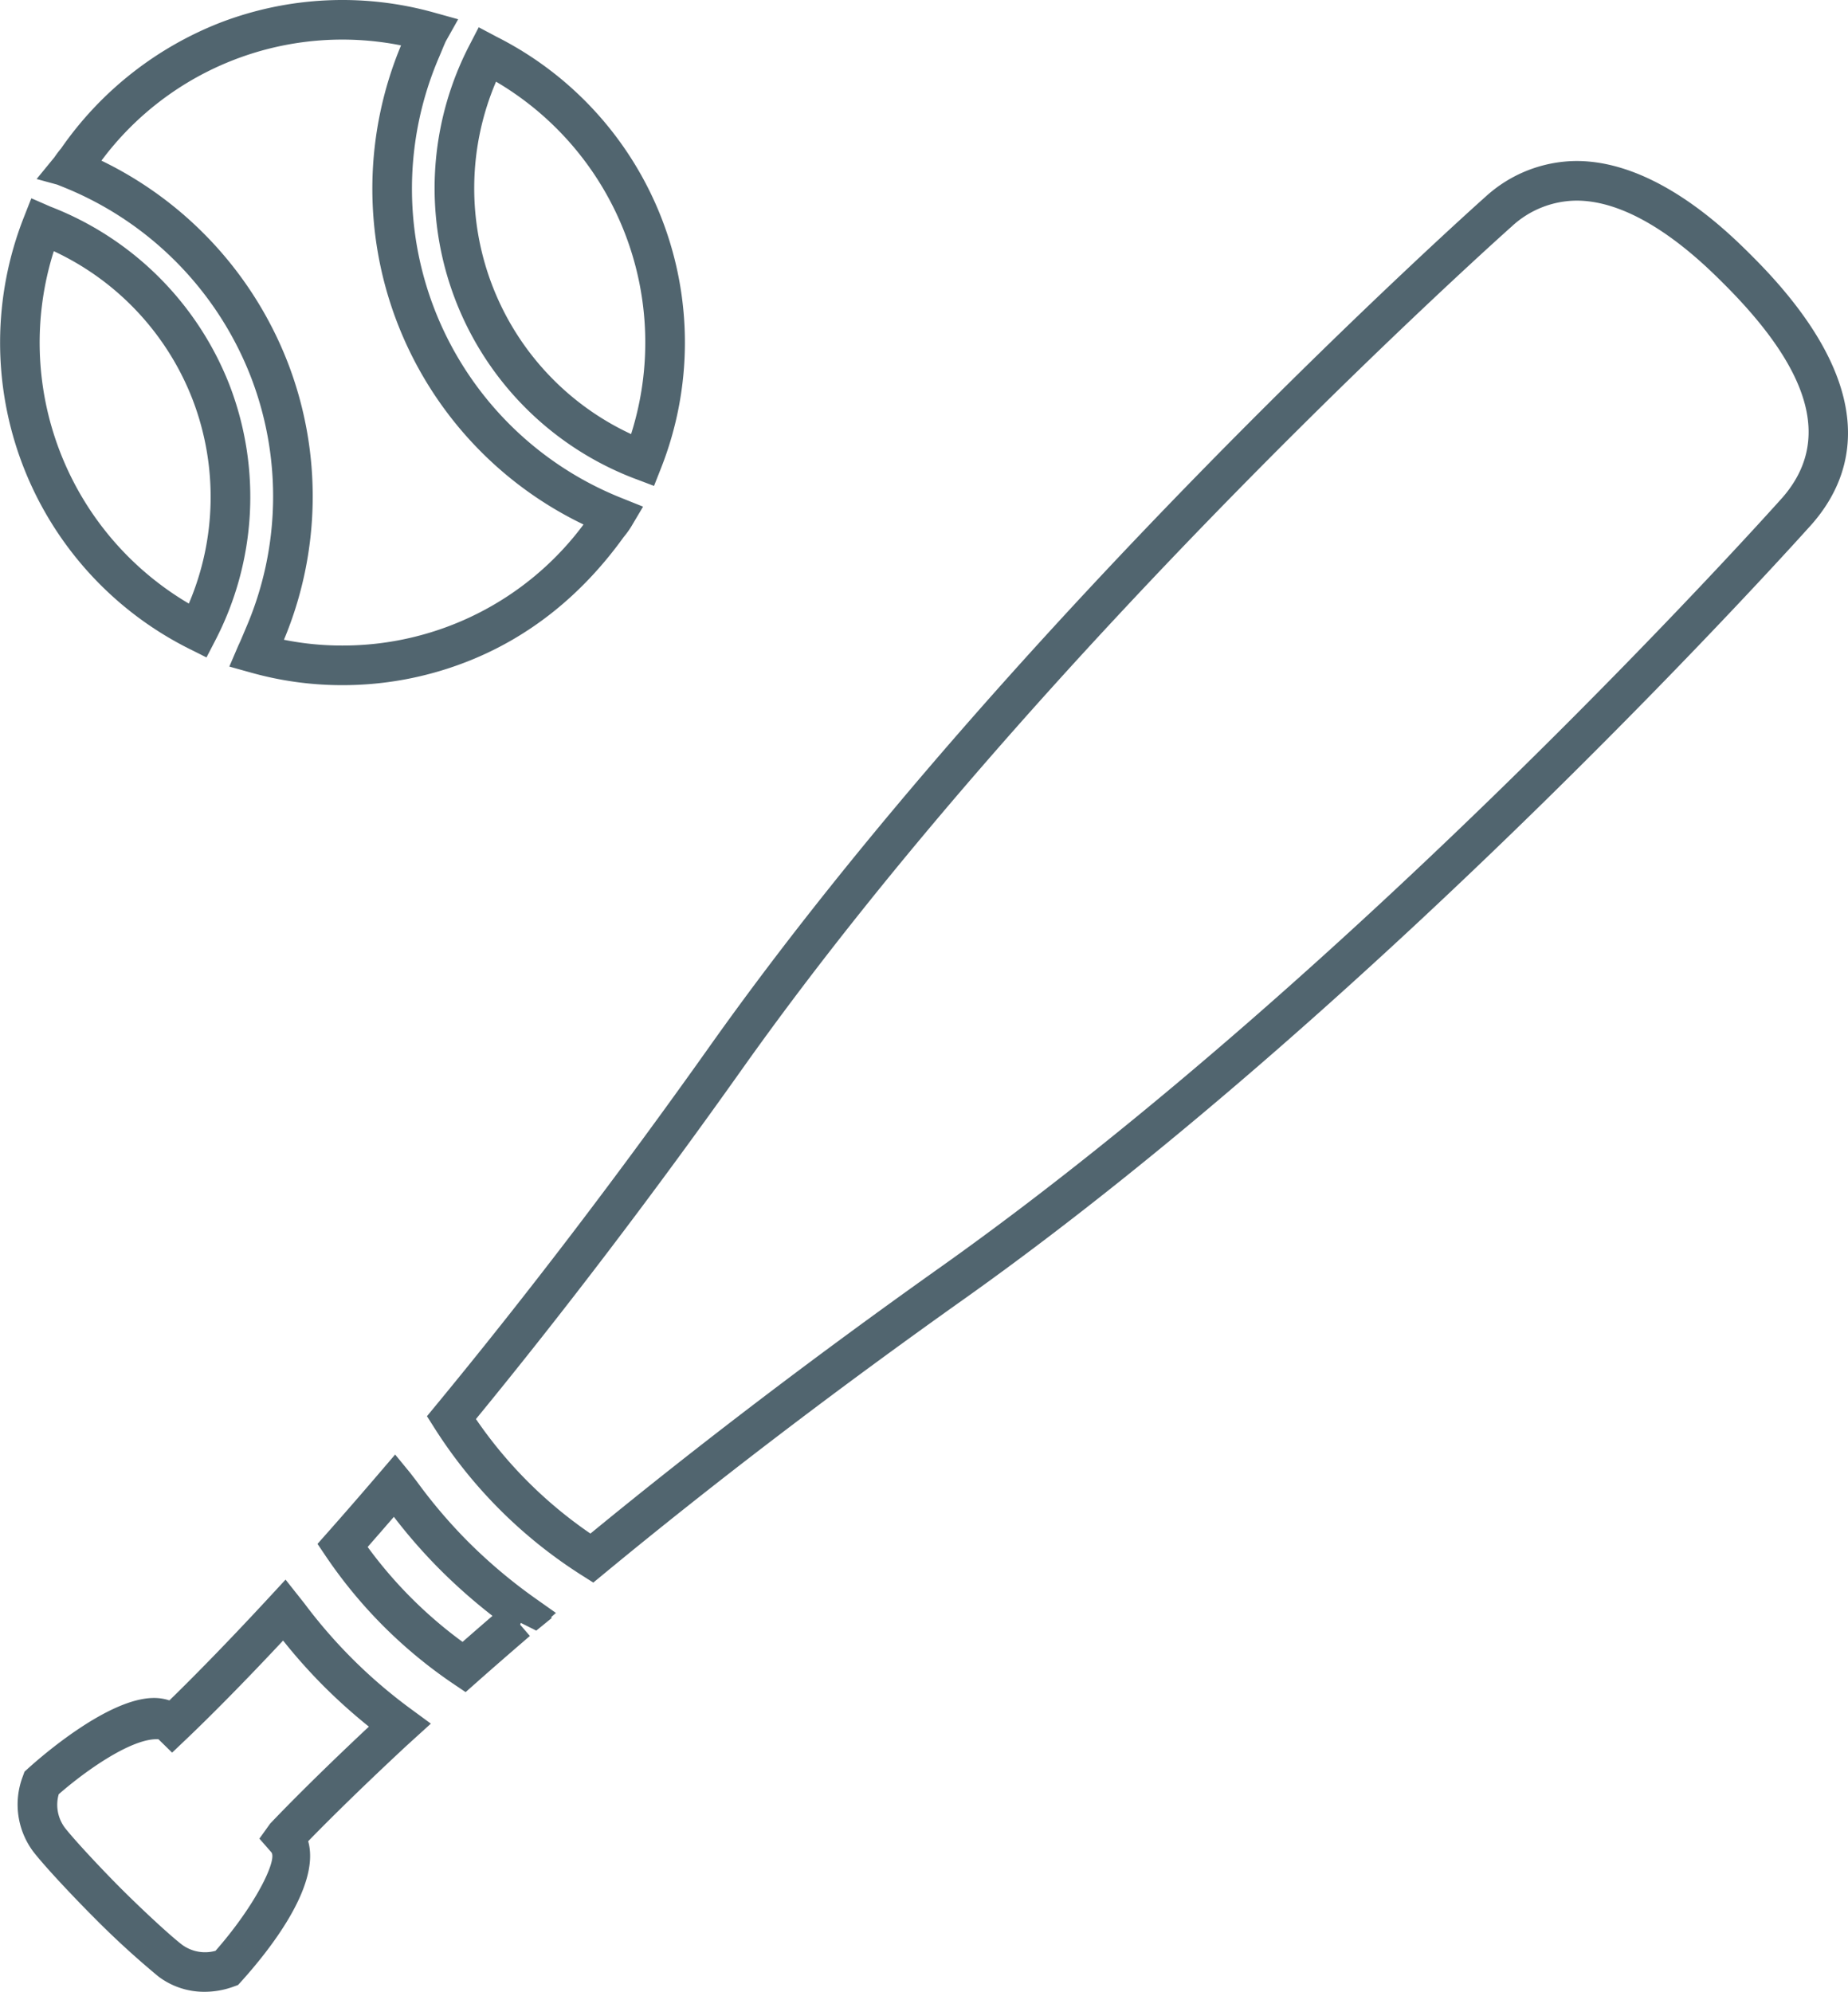
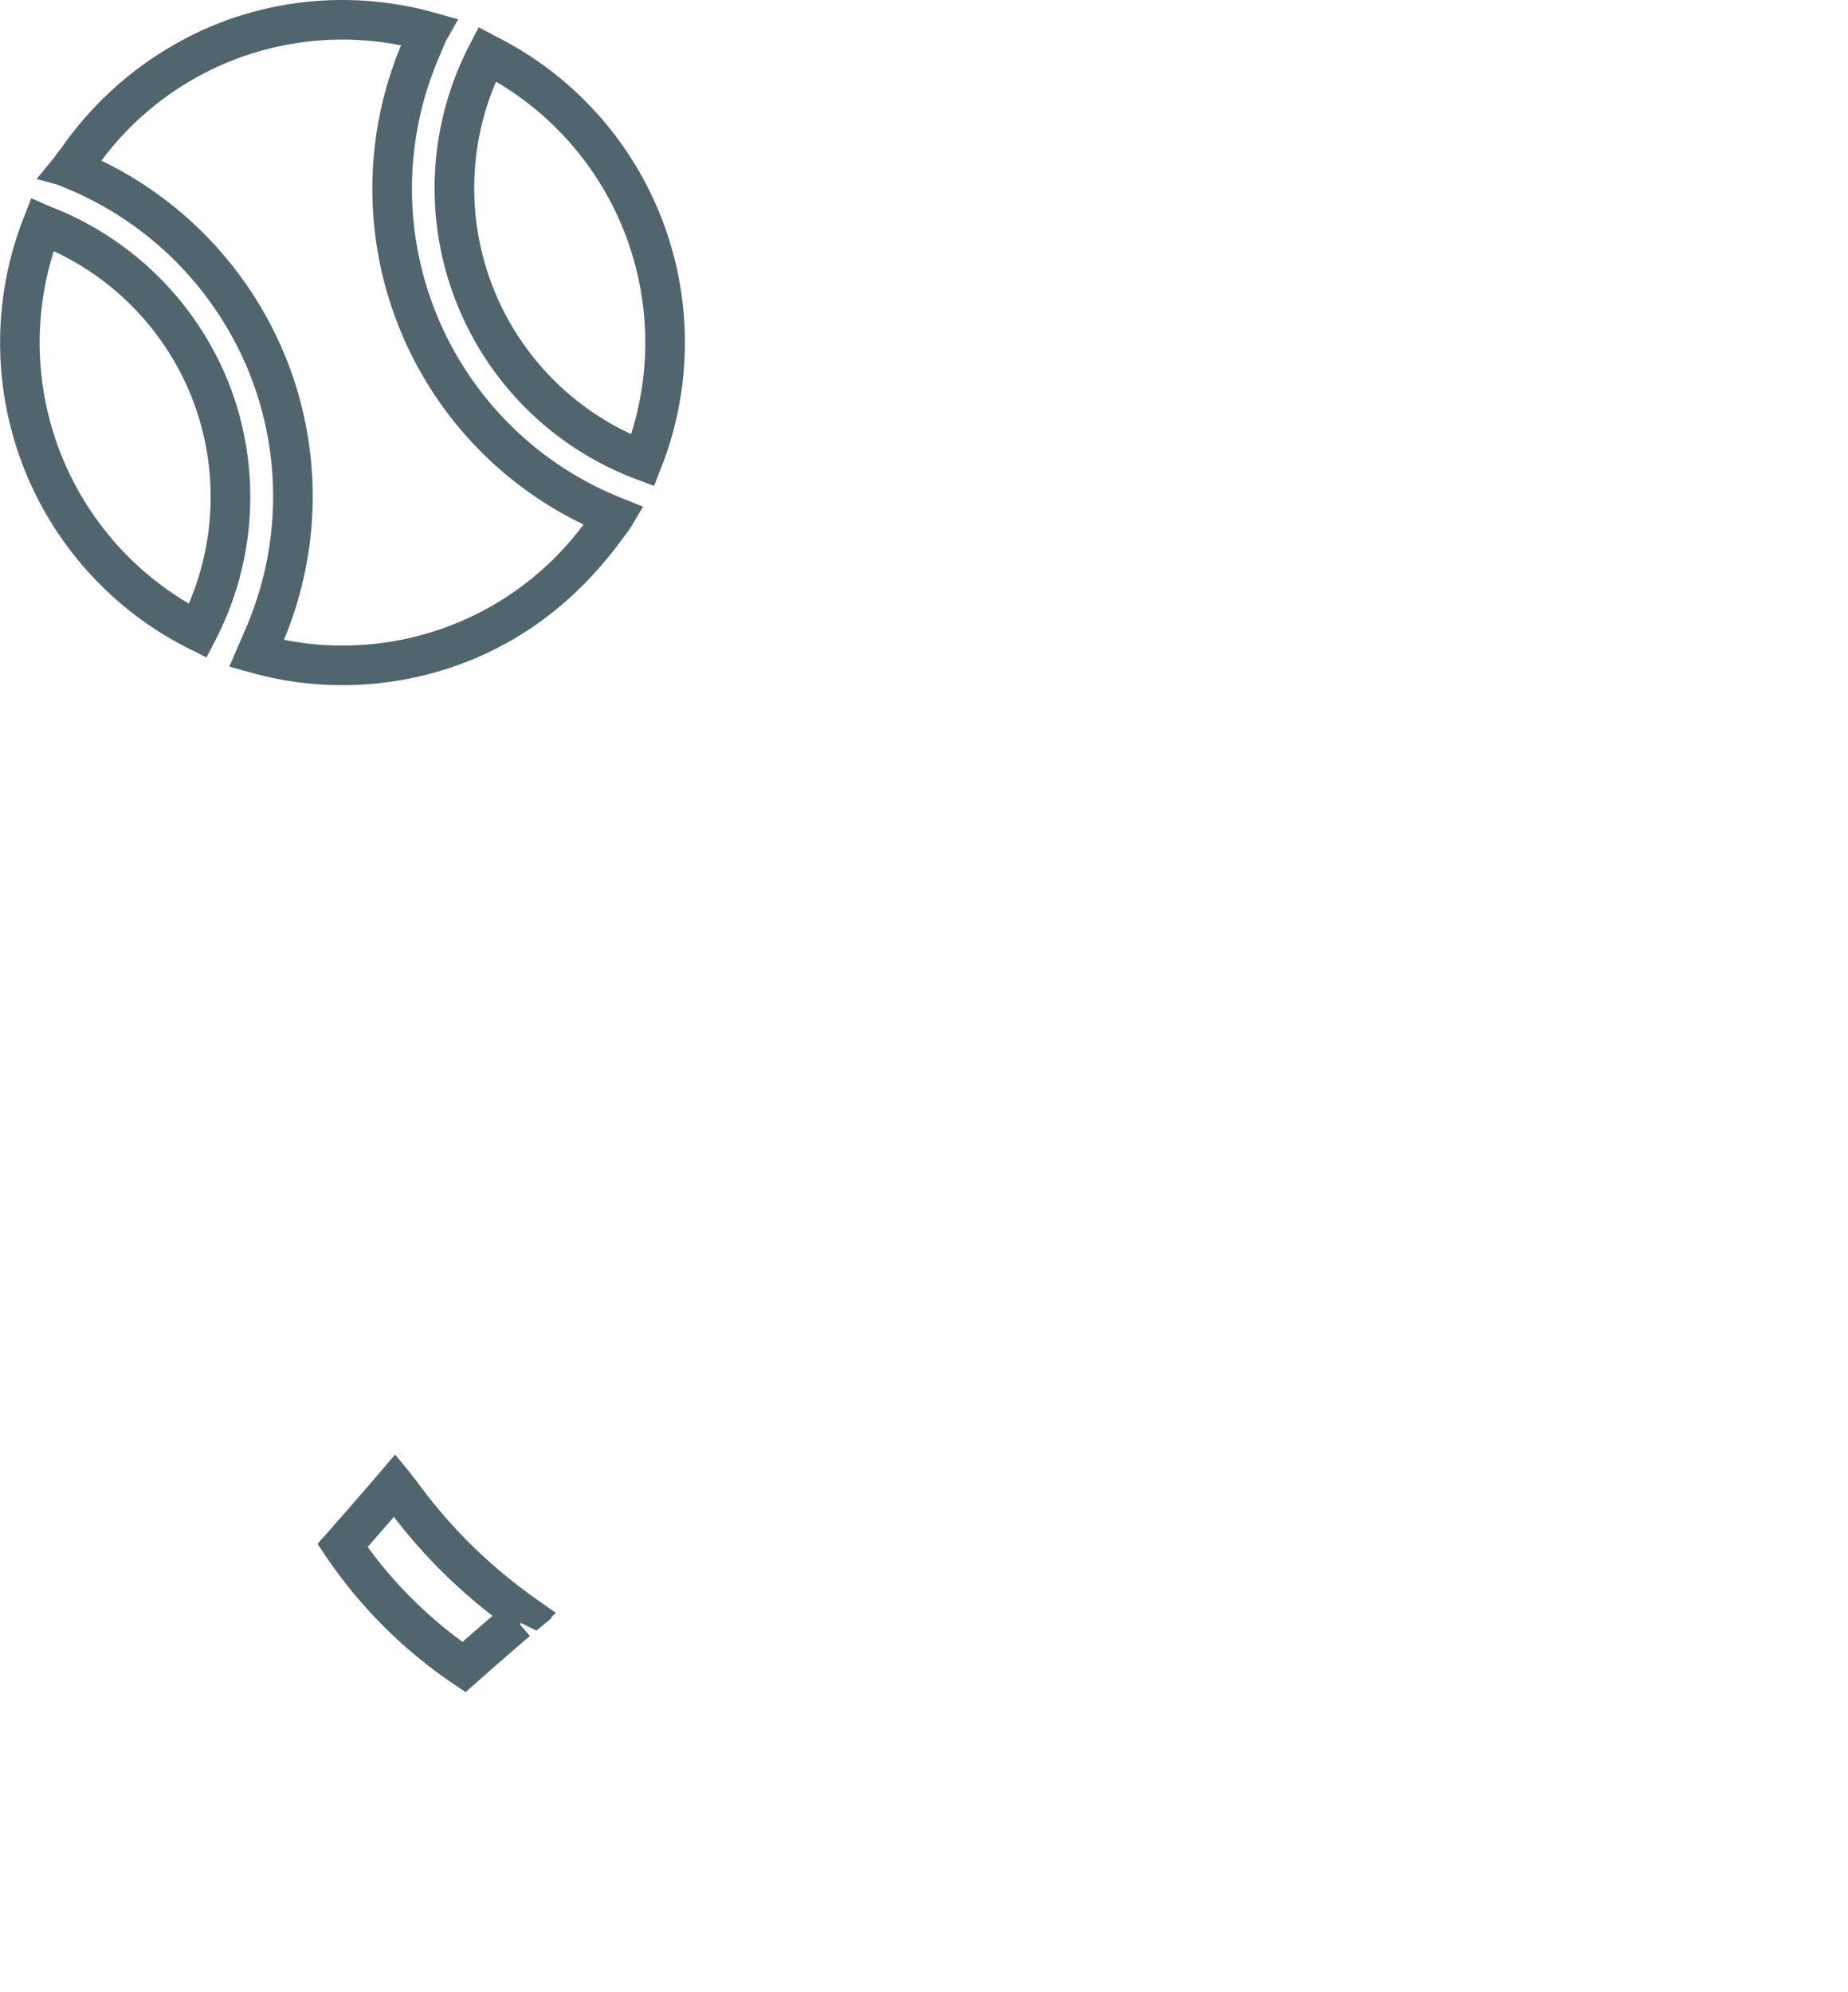
<svg xmlns="http://www.w3.org/2000/svg" width="303.774" height="327.318" viewBox="0 0 303.774 327.318">
  <defs>
    <clipPath id="a">
      <rect width="303.774" height="327.318" fill="none" />
    </clipPath>
  </defs>
  <g clip-path="url(#a)">
    <path d="M64.954,239.026l2.462,3h0l1.109,1.44a84.327,84.327,0,0,0,8.4,9.861,85.641,85.641,0,0,0,11.091,9.348l.011.008.01.007,3.343,2.361-.783.7.108.129-2.553,2.081-2.537-1.27-.112.293,1.6,1.856c-3.066,2.636-5.979,5.167-8.678,7.556l-1.889,1.672-2.091-1.411A78.073,78.073,0,0,1,53.6,255.8l-1.409-2.091,1.673-1.887q4.052-4.572,8.571-9.855Zm16,26.511a92.142,92.142,0,0,1-8.63-7.61,88.659,88.659,0,0,1-7.58-8.664q-2.215,2.565-4.31,4.951a71.867,71.867,0,0,0,15.6,15.6Q78.4,267.737,80.952,265.537Z" fill="#51656f" />
-     <path d="M46.938,259.58l3.146,3.973a83.359,83.359,0,0,0,17.509,17.321l3.232,2.372-4.035,3.666c-8.078,7.519-13.35,12.8-16.13,15.657,2.095,7.442-6.693,18.271-10.985,23.028l-.545.6-.764.277a13.843,13.843,0,0,1-4.722.84,12.45,12.45,0,0,1-7.62-2.527,143.73,143.73,0,0,1-10.73-9.837c-2.9-2.9-7.87-8.136-9.831-10.678a12.939,12.939,0,0,1-1.709-12.371l.276-.763.6-.544c2.136-1.931,13.173-11.565,20.677-11.565a8,8,0,0,1,2.539.4c3.123-3.039,8.814-8.73,16.512-17.058Zm13.7,24.16a91.787,91.787,0,0,1-7.451-6.677,89.609,89.609,0,0,1-6.652-7.469c-7.87,8.409-13.3,13.719-15.966,16.254l-2.277,2.165-2.244-2.2c-4.231-.256-11.762,4.988-16.394,9.034a6.32,6.32,0,0,0,.969,5.456c1.545,2,6.047,6.815,9.279,10.049s8.042,7.722,10.064,9.255a6.39,6.39,0,0,0,5.461.971c6.713-7.644,10.194-15.031,9.169-16.2l-1.957-2.235,1.764-2.46C46.378,297.6,51.819,292,60.636,283.74Z" fill="#51656f" />
-     <path d="M259.147,26.458h0c13.238,0,25.053,11.813,28.935,15.7,21.218,21.218,17.058,35.576,9.832,43.885-.658.753-69.7,77.933-139.5,127.47-21.1,14.967-40.976,30.125-59.069,45.055l-1.822,1.5L95.526,258.8A78.388,78.388,0,0,1,71.448,234.72l-1.264-1.994,1.5-1.821c14.93-18.1,30.087-37.972,45.05-59.071,49.847-70.24,126.737-138.883,127.473-139.519A22.327,22.327,0,0,1,259.147,26.458ZM97.055,252.013c17.714-14.536,37.078-29.268,57.589-43.816,69.51-49.333,137.7-125.69,138.371-126.447,7.964-9.158,4.849-20.609-9.535-34.993-3.411-3.41-13.79-13.788-24.331-13.788a15.8,15.8,0,0,0-10.673,4.265c-.745.657-76.775,68.4-126.428,138.367C107.5,196.11,92.772,215.474,78.236,233.193a72.012,72.012,0,0,0,18.819,18.82Z" fill="#51656f" />
    <path d="M33.942,108.039,31.069,106.6A56.257,56.257,0,0,1,3.913,35.729l1.238-3.145,3.1,1.355A51.517,51.517,0,0,1,37.774,63.394a51.2,51.2,0,0,1-2.356,41.792Zm-25.1-66.76a49.758,49.758,0,0,0,22.2,57.908,44.668,44.668,0,0,0,.643-33.464A44.692,44.692,0,0,0,8.847,41.279Z" fill="#51656f" />
    <path d="M56.319,112.593a55.475,55.475,0,0,1-15.036-2.054l-3.587-1,1.467-3.422c.361-.762.578-1.29.8-1.818l.455-1.079a54.568,54.568,0,0,0,.863-41.172,55.1,55.1,0,0,0-30.864-31.3L9.4,30.339l-3.382-.922,2.93-3.576a17.326,17.326,0,0,1,1.09-1.445A57.127,57.127,0,0,1,36.16,3.739,56.02,56.02,0,0,1,71.315,2.054l4,1.112L73.28,6.787c-.206.441-.426.979-.648,1.516l-.445,1.058a54.708,54.708,0,0,0,29.994,72.483l3.527,1.415-1.94,3.268a14.4,14.4,0,0,1-1.252,1.731c-7.066,9.817-15.888,16.69-26.081,20.6A55.994,55.994,0,0,1,56.319,112.593Zm-9.645-7.46a48.158,48.158,0,0,0,9.645.949,49.308,49.308,0,0,0,39.6-19.891A61.2,61.2,0,0,1,65.923,7.46,49.344,49.344,0,0,0,16.674,26.4,61.634,61.634,0,0,1,47.357,59.721,61.042,61.042,0,0,1,46.674,105.134Z" fill="#51656f" />
    <path d="M107.507,79.853,104.5,78.716A51.074,51.074,0,0,1,77.178,7.405l1.512-2.923L81.6,6.026a56.253,56.253,0,0,1,27.086,70.837ZM81.538,13.42a44.548,44.548,0,0,0,22.2,57.914,49.713,49.713,0,0,0-22.2-57.914Z" fill="#51656f" />
  </g>
</svg>